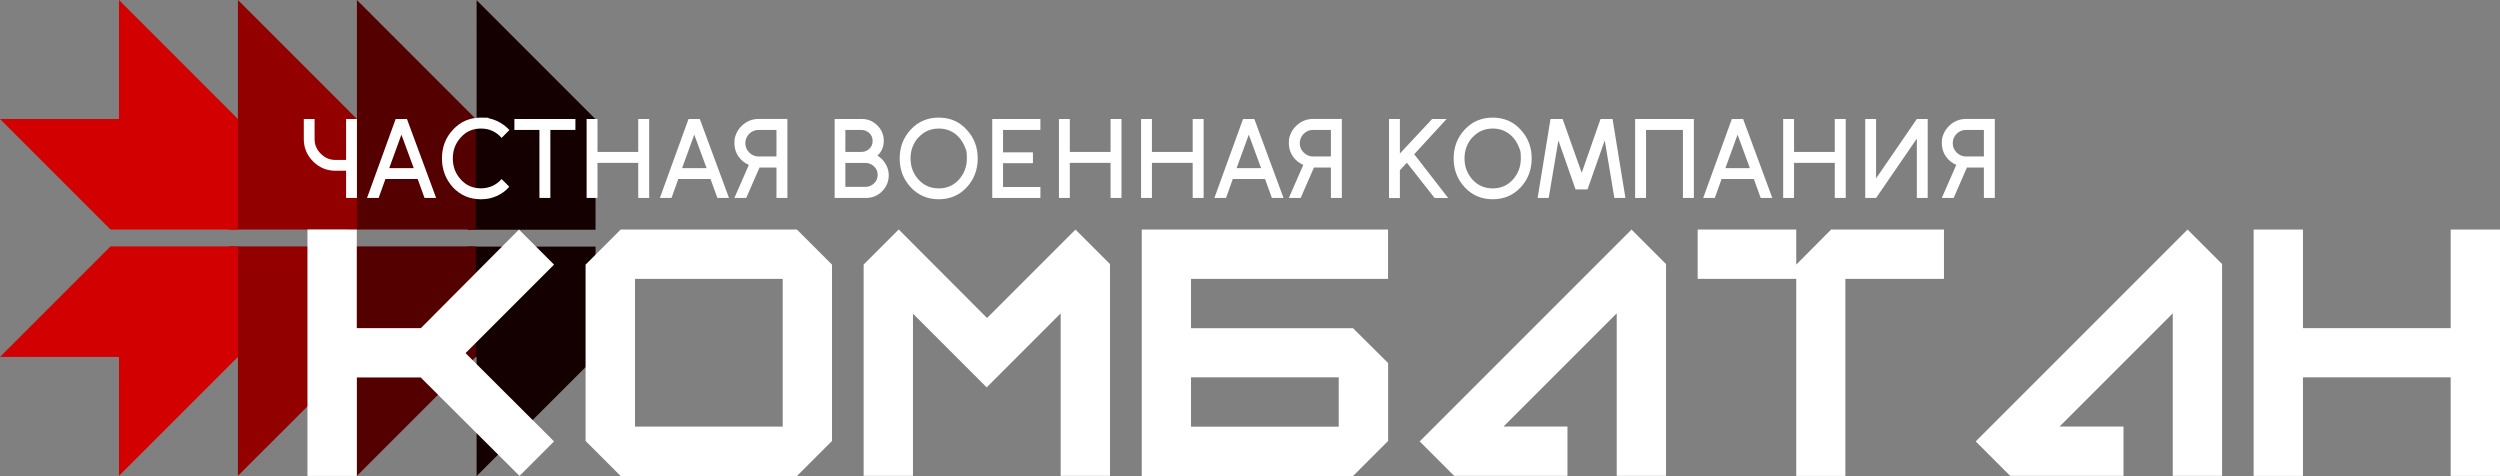
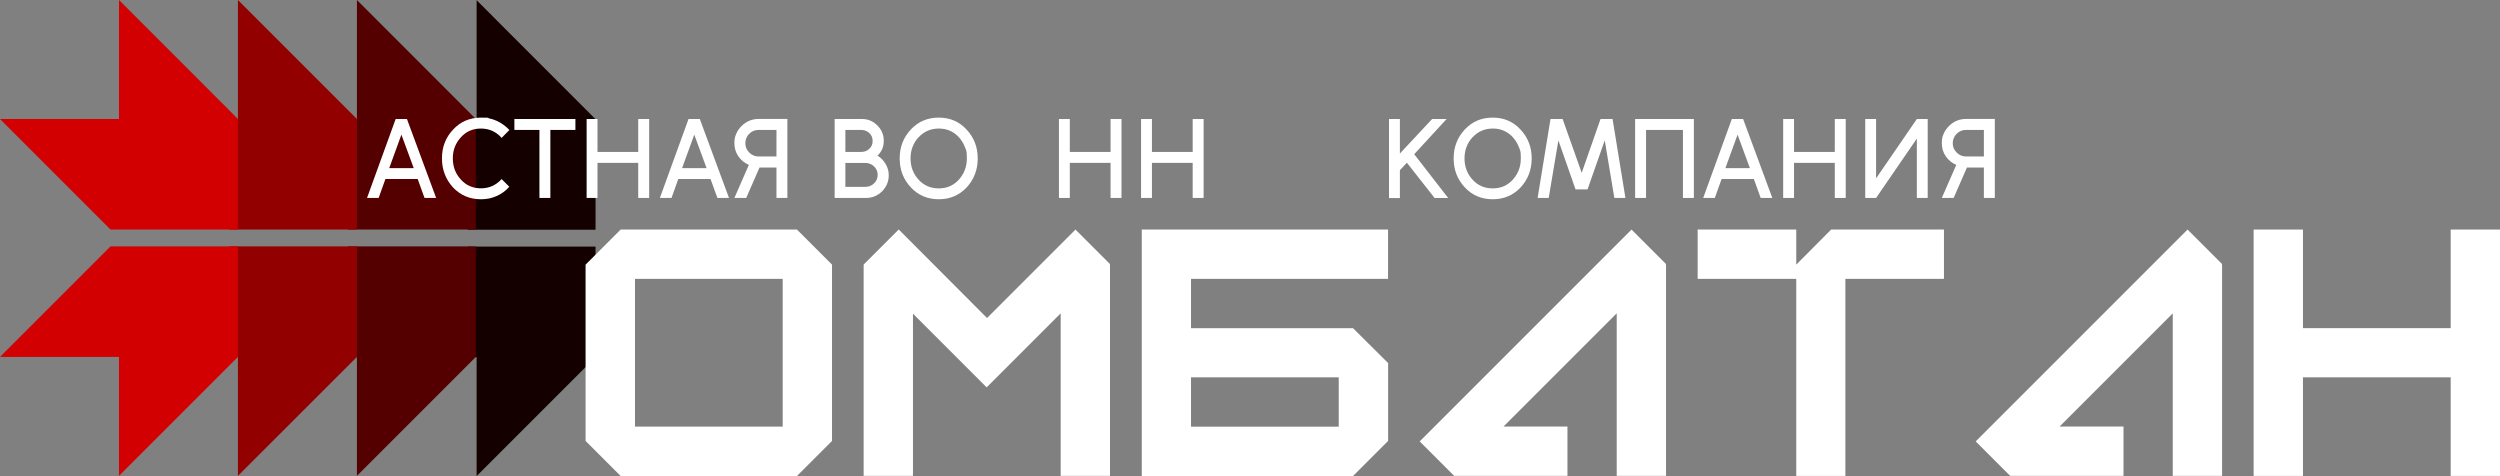
<svg xmlns="http://www.w3.org/2000/svg" version="1.1" viewBox="0 0 3613.5 688.1">
  <rect x="0" y="0" width="3613.5" height="688.1" fill="#808080" stroke="none" />
  <defs>
    <style>
      .cls-1 {
        fill: #d20000;
      }

      .cls-2 {
        fill: #fff;
      }

      .cls-3 {
        fill: #930000;
      }

      .cls-4 {
        fill: #540000;
      }

      .cls-5 {
        fill: #150000;
      }
    </style>
  </defs>
  <g>
    <g id="_레이어_3_xA0_이미지" data-name="레이어_3_xA0_이미지">
      <g>
        <g>
          <g>
            <polygon class="cls-5" points="860.8 172.3 860.8 332.1 676.7 332.1 516.9 172.3 688.9 172.3 688.9 .3 860.8 172.3" />
            <polygon class="cls-5" points="860.8 356.4 860.8 516.2 688.9 688.1 688.9 516.2 516.9 516.2 676.7 356.4 860.8 356.4" />
          </g>
          <g>
            <polygon class="cls-4" points="687.8 172 687.8 331.8 503.7 331.8 343.9 172 515.9 172 515.9 0 687.8 172" />
            <polygon class="cls-4" points="687.8 356.1 687.8 515.9 515.9 687.8 515.9 515.9 343.9 515.9 503.7 356.1 687.8 356.1" />
          </g>
          <g>
            <polygon class="cls-3" points="515.9 172 515.9 331.8 331.8 331.8 172 172 343.9 172 343.9 0 515.9 172" />
            <polygon class="cls-3" points="515.9 356.1 515.9 515.9 343.9 687.8 343.9 515.9 172 515.9 331.8 356.1 515.9 356.1" />
          </g>
          <g>
            <polygon class="cls-1" points="343.9 172 343.9 331.8 159.8 331.8 0 172 172 172 172 0 343.9 172" />
            <polygon class="cls-1" points="343.9 356.1 343.9 515.9 172 687.8 172 515.9 0 515.9 159.8 356.1 343.9 356.1" />
          </g>
        </g>
        <g>
-           <path class="cls-2" d="M515.7,687.9h-71.3v-356.1h71.3v142.5h92.6l141.8-142.5,50.7,50.7-127.9,127.9,127.9,127.6-49.9,49.9-142.8-142.3h-92.4v142.3Z" />
          <path class="cls-2" d="M1151.9,331.8l50.7,50.7v254.8l-50.7,50.7h-254.8l-50.7-50.7v-254.8l50.7-50.7h254.8ZM917.8,403.1v213.5h213.5v-213.5h-213.5Z" />
          <path class="cls-2" d="M1426.6,459.7l127.9-127.9,49.9,49.9-.7.7h.7v305.4h-71.3v-234.9l-107,107-106.5-106.5v234.4h-71.3v-305.4l50.7-50.7,127.6,127.9Z" />
          <path class="cls-2" d="M1650.2,331.8h356.1v71.3h-284.8v71.3h234.2l50.7,50.4v112.5l-50.7,50.7h-305.4v-356.1ZM1935,545.4h-213.5v71.3h213.5v-71.3Z" />
          <path class="cls-2" d="M2102.6,687.9v-.7l-.7.7-49.9-49.9,306.2-306.2,49.9,49.9-.7.7h.7v305.4h-71.3v-234.9l-163.6,163.6h92.4v71.3h-162.9Z" />
          <path class="cls-2" d="M2596.3,403.1h-142.5v-71.3h142.5v50.7l50.4-50.7h163.1v71.3h-142.5v284.8h-71v-284.8Z" />
          <path class="cls-2" d="M2906.3,687.9v-.7l-.7.7-49.9-49.9,306.2-306.2,49.9,49.9-.7.7h.7v305.4h-71.3v-234.9l-163.6,163.6h92.4v71.3h-162.9Z" />
          <path class="cls-2" d="M3328.7,687.9h-71.3v-356.1h71.3v142.5h213.5v-142.5h71.3v356.1h-71.3v-142.5h-213.5v142.5Z" />
        </g>
        <g>
-           <path class="cls-2" d="M454.7,172v29c0,8.3,3,15.3,9,21.2,5.9,6,12.9,9,21.2,9h15.3v-59.2h15.7v114.1h-15.7v-39.3h-15.3c-12.6,0-23.4-4.5-32.4-13.5-8.9-8.9-13.4-19.7-13.4-32.3v-29h15.7Z" />
          <path class="cls-2" d="M547.3,286.1h-16.8l41.4-114.1h16.3l42.2,114.1h-16.8l-9.9-27.4h-46.6l-9.8,27.4ZM598,243l-17.8-48.4-17.6,48.4h35.4Z" />
          <path class="cls-2" d="M707.1,171.1c3.8.8,7.4,2,10.9,3.6,3.5,1.6,6.7,3.5,9.8,5.7,3,2.2,5.9,4.7,8.5,7.5l-11.3,11.4c-7.9-9-17.9-13.5-29.8-13.5s-21.4,4.2-29,12.6c-3.9,4.2-6.8,8.9-8.8,14-2,5.1-2.9,10.7-2.9,16.6s1,11.5,2.9,16.6c2,5.1,4.9,9.8,8.8,14,7.6,8.4,17.3,12.6,29,12.6s21.9-4.5,29.8-13.4l11.1,11.1c-2.5,2.9-5.3,5.5-8.3,7.7-3,2.2-6.4,4.1-9.9,5.7-7,3.2-14.5,4.7-22.7,4.7-16.3,0-29.8-5.8-40.6-17.3-5.2-5.8-9.2-12.1-11.8-19.1-2.7-7-4-14.5-4-22.7s1.3-15.8,4-22.7c2.7-6.9,6.7-13.2,12-18.8,10.7-11.6,24.1-17.4,40.4-17.4s8.1.4,11.9,1.1Z" />
          <path class="cls-2" d="M831.7,172v15.8h-36.2v98.3h-15.8v-98.3h-36.2v-15.8h88.2Z" />
          <path class="cls-2" d="M847.9,172h15.7v47.6h58.9v-47.6h15.8v114.1h-15.8v-50.7h-58.9v50.7h-15.7v-114.1Z" />
          <path class="cls-2" d="M970.6,286.1h-16.8l41.4-114.1h16.3l42.2,114.1h-16.8l-9.9-27.4h-46.6l-9.8,27.4ZM1021.3,243l-17.8-48.4-17.6,48.4h35.4Z" />
          <path class="cls-2" d="M1138.1,172v114.1h-15.8v-44h-24.5l-19.2,44h-17.1l20.9-47.8c-6.2-2.6-11.3-6.7-15.2-12.4-3.8-5.5-5.7-11.8-5.7-18.9s.9-9.3,2.6-13.5c1.7-4.2,4.3-8,7.7-11.3,6.8-6.8,15.1-10.3,24.8-10.3h41.6ZM1122.3,187.8h-25.8c-5.2,0-9.7,1.8-13.5,5.5-3.8,3.8-5.7,8.4-5.7,13.7s1.9,9.8,5.7,13.5c3.8,3.8,8.3,5.7,13.5,5.7h25.8v-38.5Z" />
          <path class="cls-2" d="M1245.9,172c8.6,0,16,3.1,22.2,9.3,6.2,6.1,9.3,13.5,9.3,22.2s-3,15.7-9.1,21.5c4.8,2.8,8.7,6.8,11.7,11.9,3,4.9,4.6,10.3,4.6,16.3,0,9-3.2,16.8-9.6,23.3-6.5,6.4-14.3,9.6-23.3,9.6h-45.3v-114.1h39.6ZM1221.9,219.6h22.8c4.8,0,8.7-1.5,11.9-4.6,3.2-2.9,4.7-6.7,4.7-11.3s-1.6-8.3-4.7-11.3c-3.2-3-7.1-4.6-11.9-4.6h-22.8v31.6ZM1221.9,270.1h28.9c4.9,0,9.1-1.7,12.6-5.1,3.5-3.4,5.2-7.4,5.2-12.2s-1.7-8.9-5.2-12.2c-3.5-3.4-7.7-5.1-12.6-5.1h-28.9v34.6Z" />
          <path class="cls-2" d="M1396.9,187.1c10.9,11.5,16.3,25.5,16.3,41.9s-5.4,30.6-16.3,42.2c-10.7,11.2-24,16.8-40.1,16.8s-29.8-5.8-40.4-17.3c-10.7-11.5-16-25.4-16-41.7s5.3-30.2,16-41.7c10.7-11.5,24.1-17.3,40.4-17.3s29.6,5.7,40.1,17.1ZM1327.6,198.4c-3.8,4.2-6.7,8.9-8.6,14-2,5.1-2.9,10.7-2.9,16.6,0,12,3.9,22.2,11.6,30.7,7.7,8.4,17.4,12.6,29.2,12.6s21.3-4.2,29-12.6c7.7-8.6,11.6-18.8,11.6-30.7s-1-11.5-2.9-16.6c-2-5.1-4.8-9.8-8.6-14-7.7-8.4-17.4-12.6-29-12.6s-21.5,4.2-29.2,12.6Z" />
-           <path class="cls-2" d="M1434.2,172h69.6v15.8h-54v32.4h43.2v15.7h-43.2v34.4h54v15.8h-69.6v-114.1Z" />
          <path class="cls-2" d="M1530.6,172h15.7v47.6h58.9v-47.6h15.8v114.1h-15.8v-50.7h-58.9v50.7h-15.7v-114.1Z" />
          <path class="cls-2" d="M1649.3,172h15.7v47.6h58.9v-47.6h15.8v114.1h-15.8v-50.7h-58.9v50.7h-15.7v-114.1Z" />
-           <path class="cls-2" d="M1772.1,286.1h-16.8l41.4-114.1h16.3l42.2,114.1h-16.8l-9.9-27.4h-46.6l-9.8,27.4ZM1822.8,243l-17.8-48.4-17.6,48.4h35.4Z" />
-           <path class="cls-2" d="M1939.5,172v114.1h-15.8v-44h-24.5l-19.2,44h-17.1l20.9-47.8c-6.2-2.6-11.3-6.7-15.2-12.4-3.8-5.5-5.7-11.8-5.7-18.9s.9-9.3,2.6-13.5c1.7-4.2,4.3-8,7.7-11.3,6.8-6.8,15.1-10.3,24.8-10.3h41.6ZM1923.7,187.8h-25.8c-5.2,0-9.7,1.8-13.5,5.5-3.8,3.8-5.7,8.4-5.7,13.7s1.9,9.8,5.7,13.5c3.8,3.8,8.3,5.7,13.5,5.7h25.8v-38.5Z" />
          <path class="cls-2" d="M2007.7,172h15.7v49.9l46.6-49.9h20.9l-46.8,50.9,49.1,63.3h-19.6l-40.1-51-10.1,10.8v40.3h-15.7v-114.1Z" />
          <path class="cls-2" d="M2197.6,187.1c10.9,11.5,16.3,25.5,16.3,41.9s-5.4,30.6-16.3,42.2c-10.7,11.2-24,16.8-40.1,16.8s-29.8-5.8-40.4-17.3c-10.7-11.5-16-25.4-16-41.7s5.3-30.2,16-41.7c10.7-11.5,24.1-17.3,40.4-17.3s29.6,5.7,40.1,17.1ZM2128.3,198.4c-3.8,4.2-6.7,8.9-8.6,14-2,5.1-2.9,10.7-2.9,16.6,0,12,3.9,22.2,11.6,30.7,7.7,8.4,17.4,12.6,29.2,12.6s21.3-4.2,29-12.6c7.7-8.6,11.6-18.8,11.6-30.7s-1-11.5-2.9-16.6c-2-5.1-4.8-9.8-8.6-14-7.7-8.4-17.4-12.6-29-12.6s-21.5,4.2-29.2,12.6Z" />
          <path class="cls-2" d="M2258.6,172l27.6,77.8,27.2-77.8h17.4l18.6,114.1h-16l-13.9-83.2-24.9,70.9h-17.3l-24.8-70.9-14,83.2h-16l18.6-114.1h17.4Z" />
          <path class="cls-2" d="M2448.3,172v114.1h-15.8v-98.3h-53.3v98.3h-15.8v-114.1h85Z" />
          <path class="cls-2" d="M2478.6,286.1h-16.8l41.4-114.1h16.3l42.2,114.1h-16.8l-9.9-27.4h-46.6l-9.8,27.4ZM2529.3,243l-17.8-48.4-17.6,48.4h35.4Z" />
          <path class="cls-2" d="M2577.4,172h15.7v47.6h58.9v-47.6h15.8v114.1h-15.8v-50.7h-58.9v50.7h-15.7v-114.1Z" />
          <path class="cls-2" d="M2786.3,172v114.1h-15.7v-85.8l-58.9,85.8h-15.7v-114.1h15.7v85.8l58.9-85.8h15.7Z" />
          <path class="cls-2" d="M2883.3,172v114.1h-15.8v-44h-24.5l-19.2,44h-17.1l20.9-47.8c-6.2-2.6-11.3-6.7-15.2-12.4-3.8-5.5-5.7-11.8-5.7-18.9s.9-9.3,2.6-13.5c1.7-4.2,4.3-8,7.7-11.3,6.8-6.8,15.1-10.3,24.8-10.3h41.6ZM2867.5,187.8h-25.8c-5.2,0-9.7,1.8-13.5,5.5-3.8,3.8-5.7,8.4-5.7,13.7s1.9,9.8,5.7,13.5c3.8,3.8,8.3,5.7,13.5,5.7h25.8v-38.5Z" />
        </g>
      </g>
    </g>
  </g>
</svg>